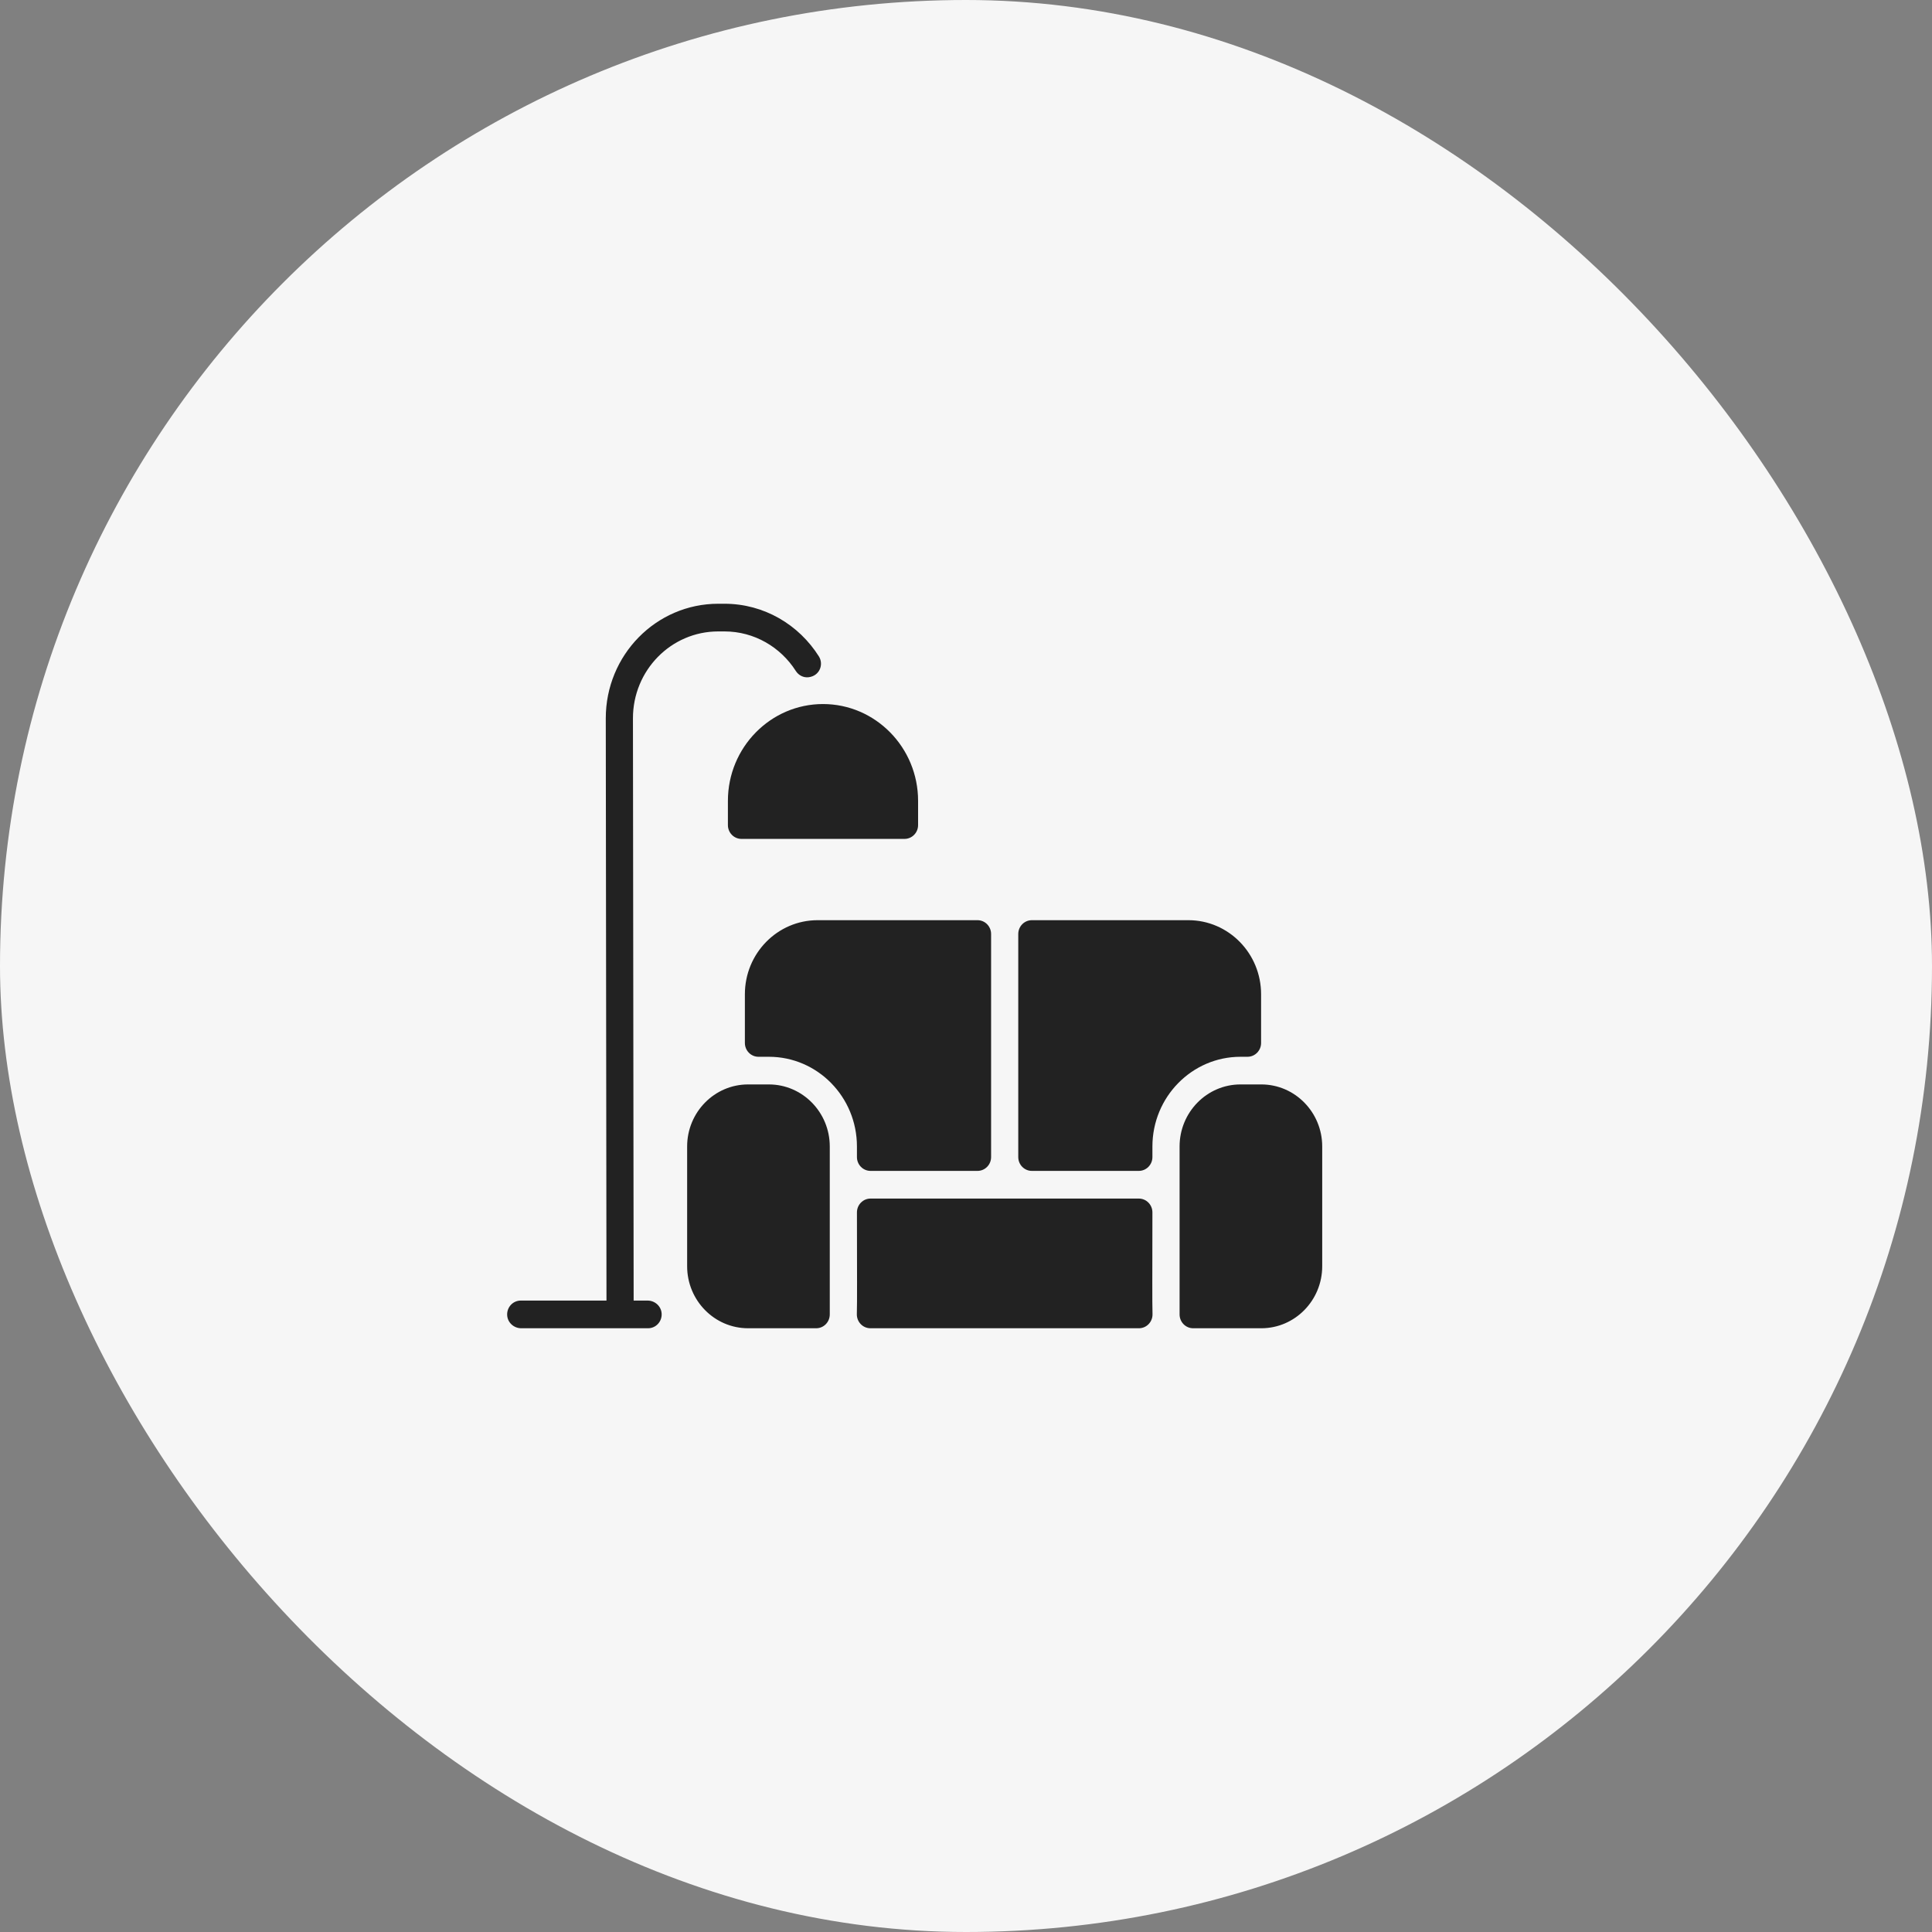
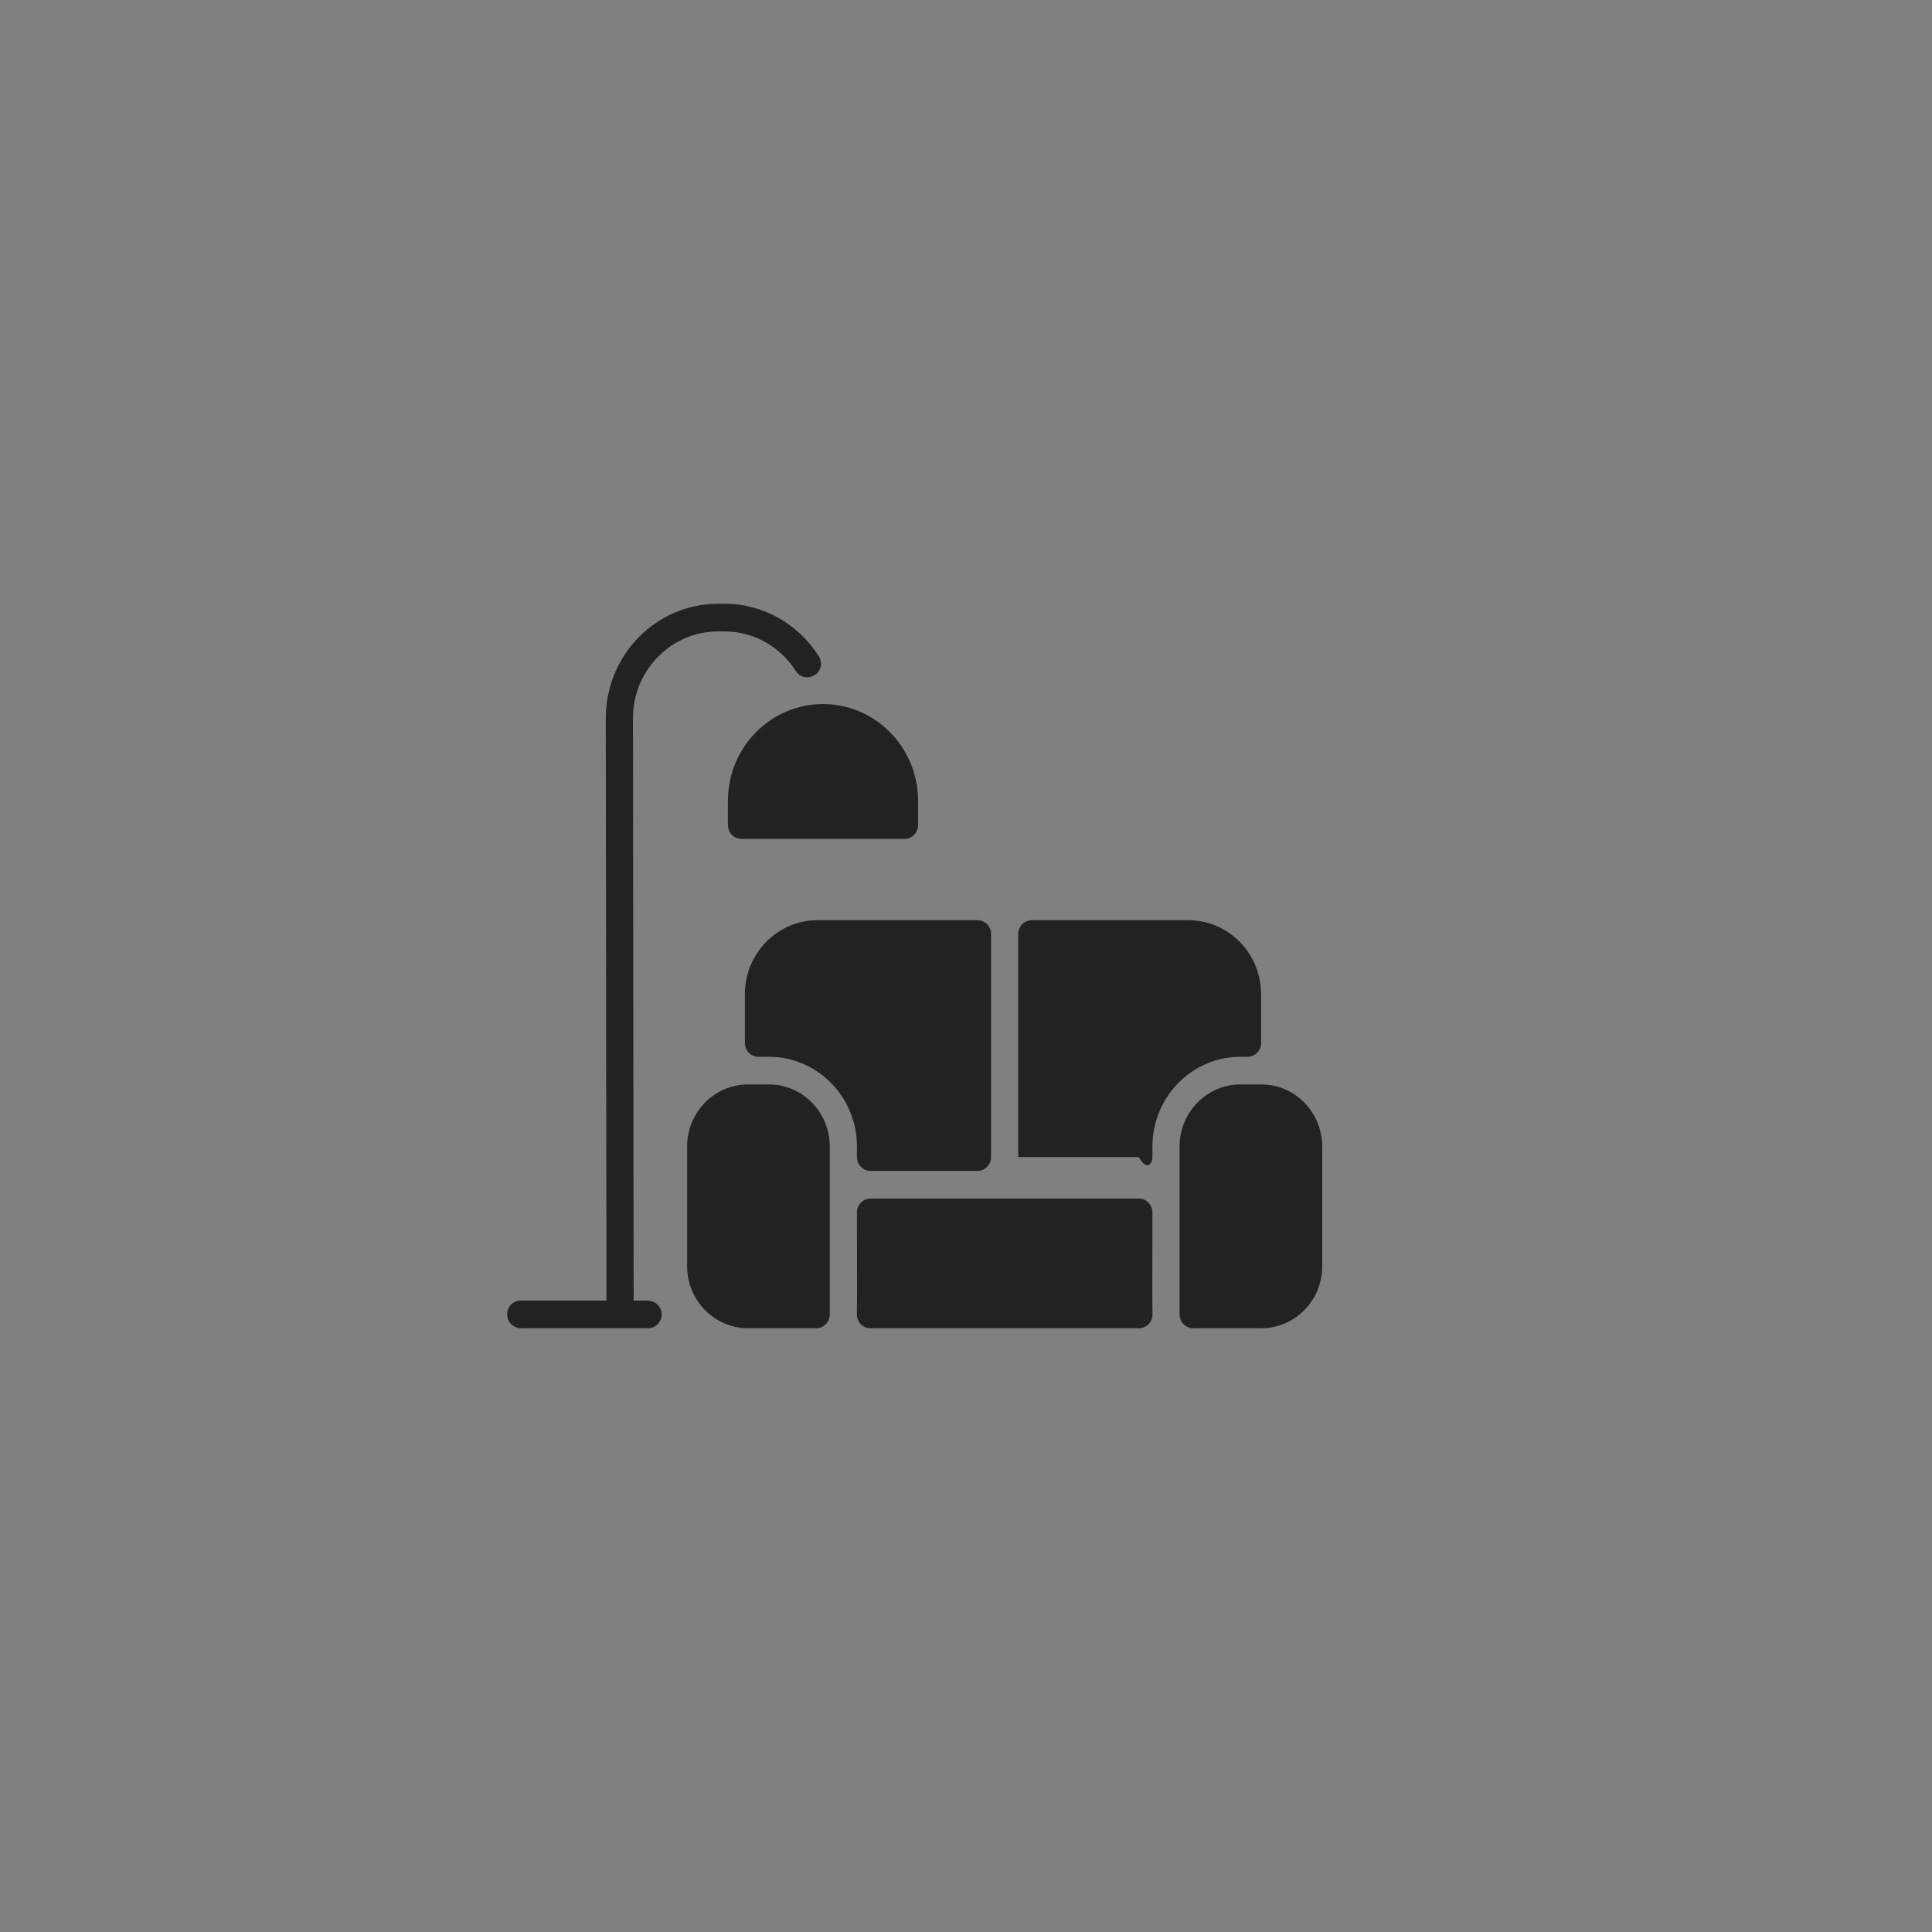
<svg xmlns="http://www.w3.org/2000/svg" width="80" height="80" viewBox="0 0 80 80" fill="none">
  <rect x="0" y="0" width="80" height="80" fill="#808080" stroke="none" />
-   <rect width="80" height="80" rx="40" fill="#F6F6F6" />
-   <path d="M33.482 28.043C33.271 28.068 33.067 27.964 32.952 27.782C32.324 26.798 31.235 26.146 30 26.146H29.742C27.784 26.146 26.206 27.761 26.209 29.748L26.238 53.854H26.817C27.116 53.854 27.378 54.085 27.397 54.389C27.418 54.723 27.159 55 26.836 55H21.582C21.282 55 21.02 54.77 21.001 54.465C20.98 54.131 21.239 53.854 21.562 53.854H25.113L25.084 29.749C25.081 27.127 27.164 25 29.742 25H30C31.639 25 33.082 25.87 33.908 27.18C34.117 27.511 33.941 27.987 33.482 28.043ZM34.078 29.153C31.907 29.153 30.141 30.951 30.141 33.162V34.165C30.141 34.481 30.392 34.737 30.703 34.737H37.453C37.764 34.737 38.016 34.481 38.016 34.165V33.162C38.016 30.951 36.249 29.153 34.078 29.153ZM47.723 54.41C47.708 53.909 47.717 52.835 47.719 50.203C47.719 49.887 47.467 49.63 47.156 49.63H36.047C35.736 49.63 35.484 49.887 35.484 50.203C35.486 52.835 35.495 53.909 35.48 54.41C35.471 54.733 35.725 55 36.042 55H47.161C47.478 55 47.733 54.733 47.723 54.41ZM52.228 44.904H51.366C49.975 44.904 48.844 46.056 48.844 47.473V54.427C48.844 54.744 49.096 55 49.406 55H52.228C53.619 55 54.75 53.848 54.75 52.432V47.473C54.75 46.056 53.619 44.904 52.228 44.904ZM31.837 44.904H30.975C29.584 44.904 28.453 46.056 28.453 47.473V52.432C28.453 53.848 29.584 55 30.975 55H33.797C34.108 55 34.359 54.744 34.359 54.427V47.473C34.359 46.056 33.228 44.904 31.837 44.904ZM40.477 38.103H33.856C32.192 38.103 30.844 39.476 30.844 41.17V43.186C30.844 43.502 31.095 43.759 31.406 43.759C31.521 43.759 31.662 43.759 31.837 43.759C33.851 43.759 35.484 45.422 35.484 47.473V47.912C35.484 48.228 35.736 48.484 36.047 48.484H40.477C40.787 48.484 41.039 48.228 41.039 47.912V38.675C41.039 38.359 40.787 38.103 40.477 38.103ZM49.207 38.103H42.727C42.416 38.103 42.164 38.359 42.164 38.675V47.912C42.164 48.228 42.416 48.484 42.727 48.484H47.156C47.467 48.484 47.719 48.228 47.719 47.912V47.473C47.719 45.427 49.353 43.759 51.366 43.759H51.656C51.967 43.759 52.219 43.502 52.219 43.186V41.17C52.219 39.476 50.87 38.103 49.207 38.103Z" fill="#222222" />
+   <path d="M33.482 28.043C33.271 28.068 33.067 27.964 32.952 27.782C32.324 26.798 31.235 26.146 30 26.146H29.742C27.784 26.146 26.206 27.761 26.209 29.748L26.238 53.854H26.817C27.116 53.854 27.378 54.085 27.397 54.389C27.418 54.723 27.159 55 26.836 55H21.582C21.282 55 21.02 54.77 21.001 54.465C20.98 54.131 21.239 53.854 21.562 53.854H25.113L25.084 29.749C25.081 27.127 27.164 25 29.742 25H30C31.639 25 33.082 25.87 33.908 27.18C34.117 27.511 33.941 27.987 33.482 28.043ZM34.078 29.153C31.907 29.153 30.141 30.951 30.141 33.162V34.165C30.141 34.481 30.392 34.737 30.703 34.737H37.453C37.764 34.737 38.016 34.481 38.016 34.165V33.162C38.016 30.951 36.249 29.153 34.078 29.153ZM47.723 54.41C47.708 53.909 47.717 52.835 47.719 50.203C47.719 49.887 47.467 49.63 47.156 49.63H36.047C35.736 49.63 35.484 49.887 35.484 50.203C35.486 52.835 35.495 53.909 35.48 54.41C35.471 54.733 35.725 55 36.042 55H47.161C47.478 55 47.733 54.733 47.723 54.41ZM52.228 44.904H51.366C49.975 44.904 48.844 46.056 48.844 47.473V54.427C48.844 54.744 49.096 55 49.406 55H52.228C53.619 55 54.75 53.848 54.75 52.432V47.473C54.75 46.056 53.619 44.904 52.228 44.904ZM31.837 44.904H30.975C29.584 44.904 28.453 46.056 28.453 47.473V52.432C28.453 53.848 29.584 55 30.975 55H33.797C34.108 55 34.359 54.744 34.359 54.427V47.473C34.359 46.056 33.228 44.904 31.837 44.904ZM40.477 38.103H33.856C32.192 38.103 30.844 39.476 30.844 41.17V43.186C30.844 43.502 31.095 43.759 31.406 43.759C31.521 43.759 31.662 43.759 31.837 43.759C33.851 43.759 35.484 45.422 35.484 47.473V47.912C35.484 48.228 35.736 48.484 36.047 48.484H40.477C40.787 48.484 41.039 48.228 41.039 47.912V38.675C41.039 38.359 40.787 38.103 40.477 38.103ZM49.207 38.103H42.727C42.416 38.103 42.164 38.359 42.164 38.675V47.912H47.156C47.467 48.484 47.719 48.228 47.719 47.912V47.473C47.719 45.427 49.353 43.759 51.366 43.759H51.656C51.967 43.759 52.219 43.502 52.219 43.186V41.17C52.219 39.476 50.87 38.103 49.207 38.103Z" fill="#222222" />
</svg>